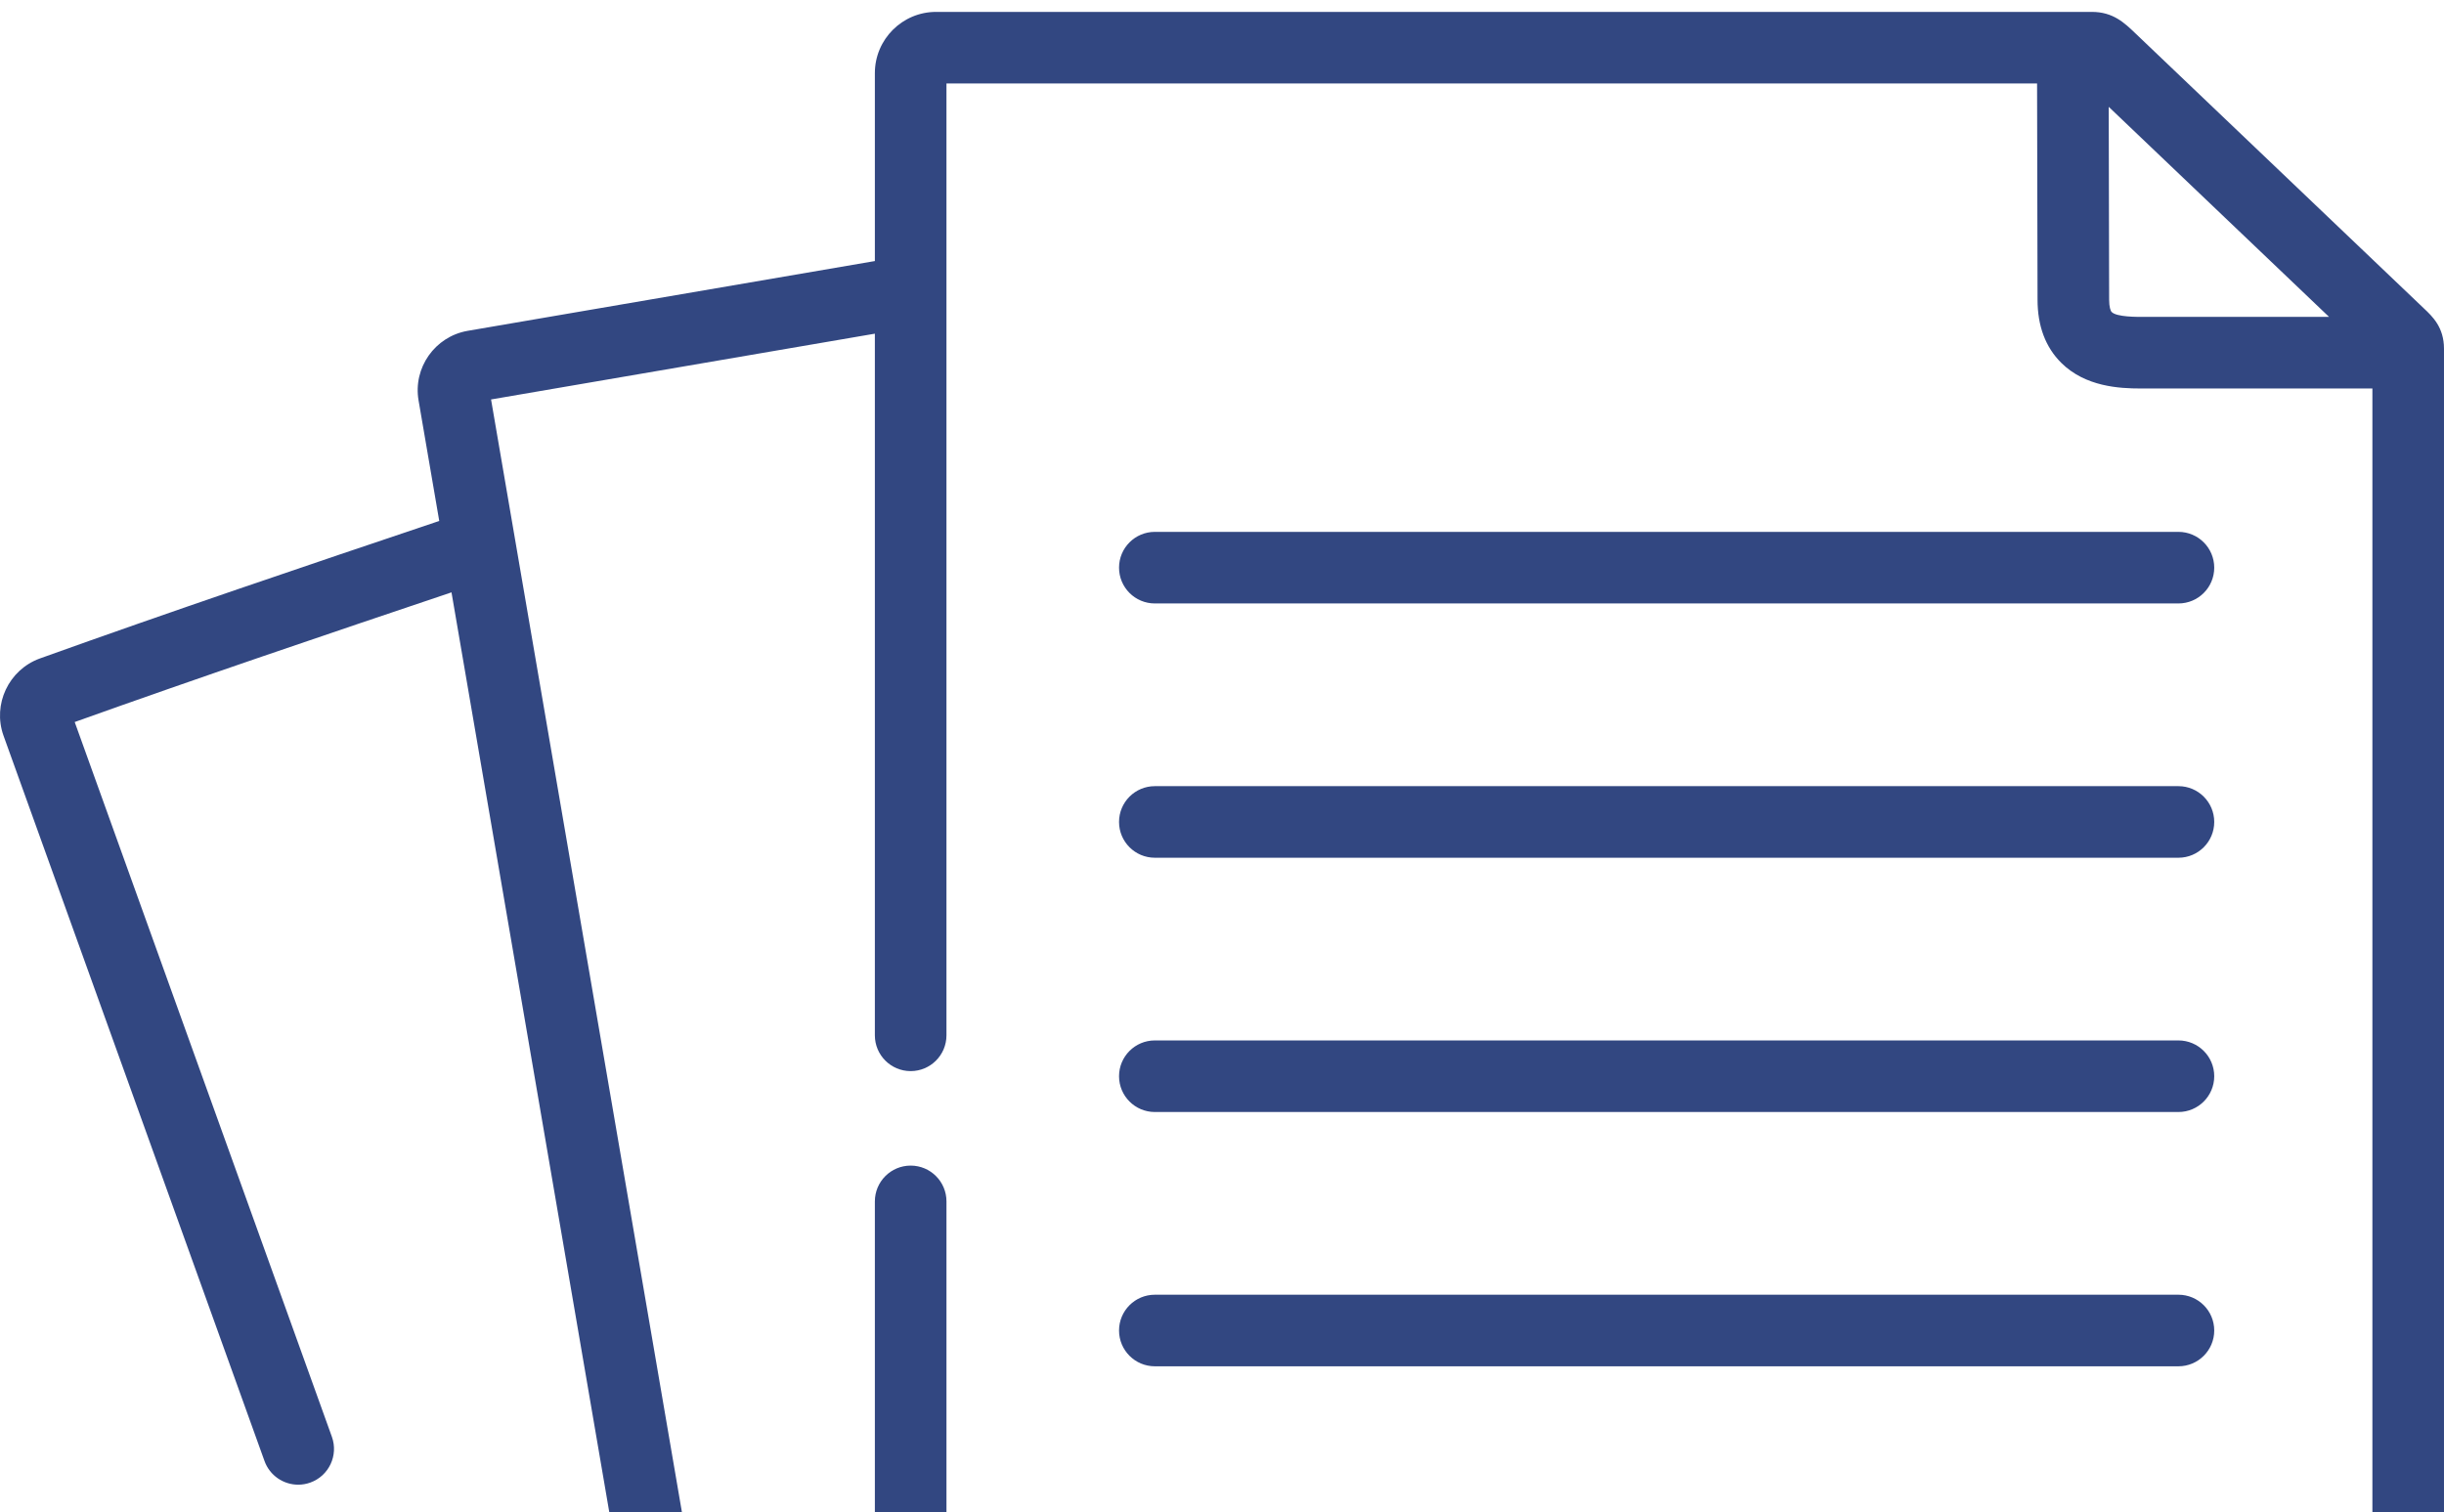
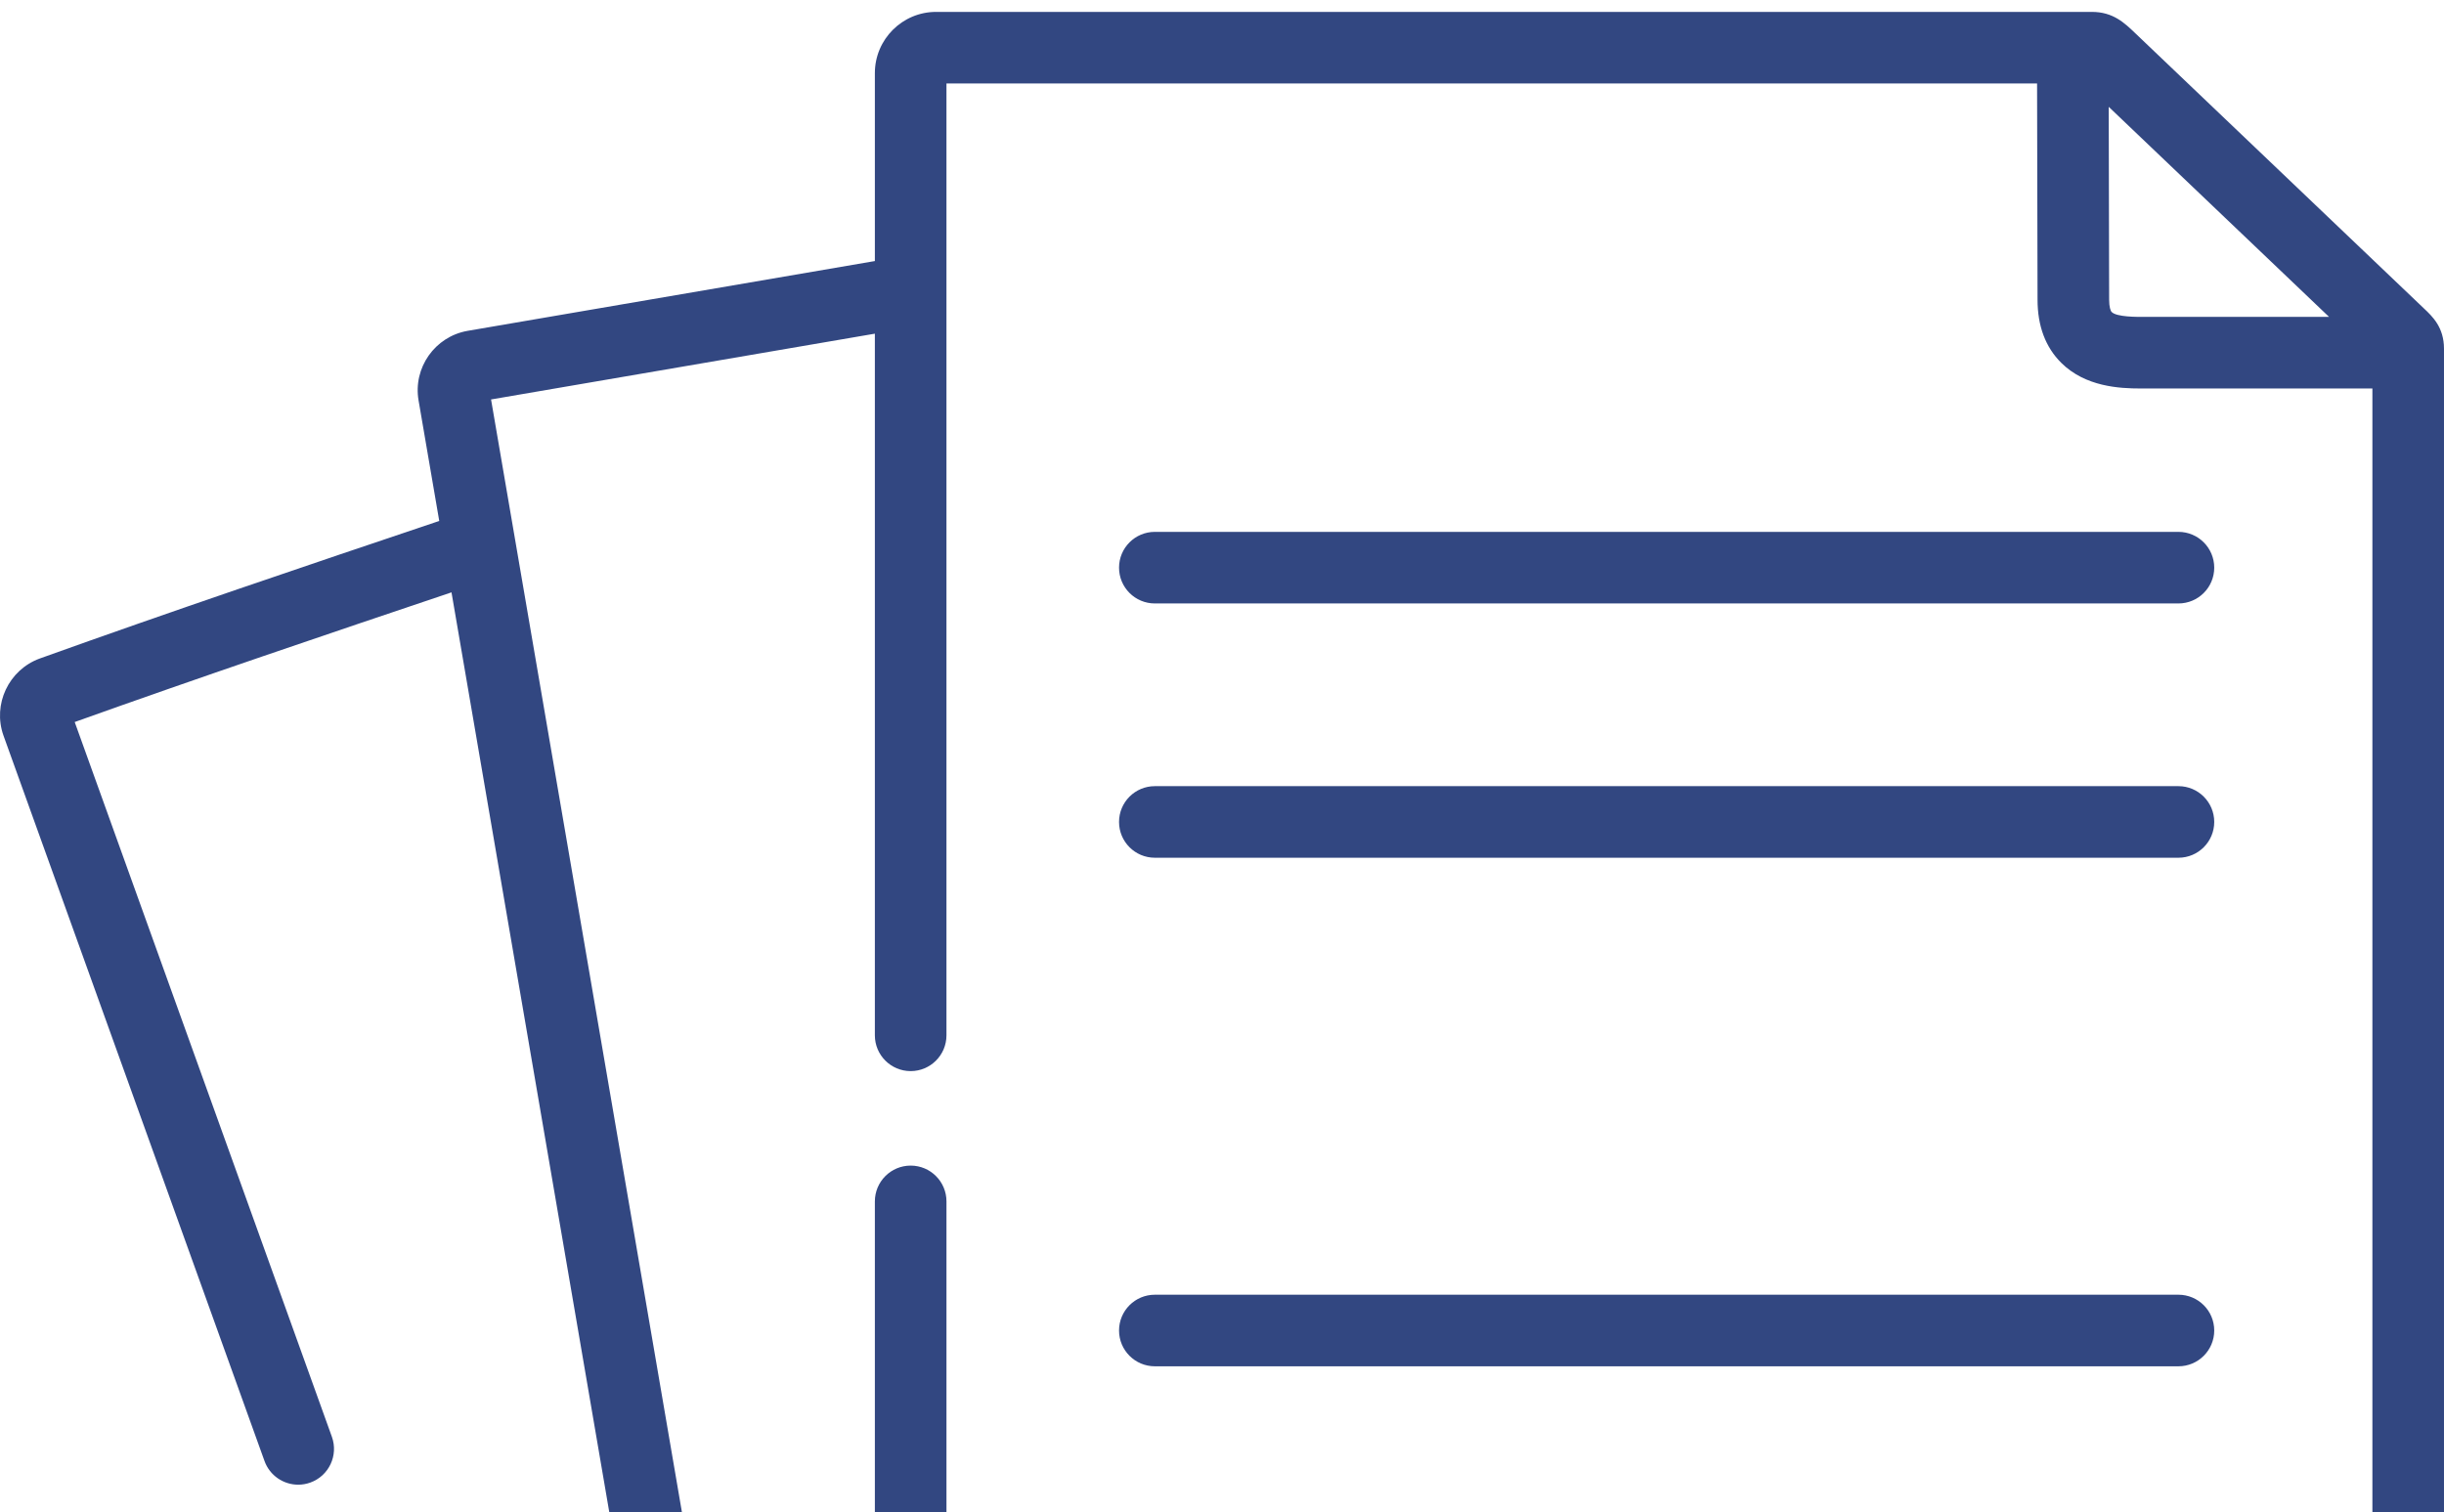
<svg xmlns="http://www.w3.org/2000/svg" width="412" height="255" viewBox="0 0 412 255" fill="none">
  <g clip-path="url(#clip0_194_2603)">
    <path d="M408.609 51.999C408.364 51.769 359.97 5.616 359.97 5.616C358.12 3.841 356.206 2.006 352.633 2.006H157.802C152.112 2.006 147.482 6.635 147.482 12.326V44.017L78.814 55.788C73.309 56.754 69.608 62.021 70.561 67.519L74.046 87.84C51.727 95.35 28.812 103.093 6.69 111.039C1.463 112.951 -1.28 118.763 0.585 124.021L44.589 246.347C45.474 248.808 47.794 250.341 50.269 250.341C50.946 250.341 51.637 250.226 52.311 249.983C55.448 248.855 57.076 245.398 55.947 242.261L12.594 121.745C33.436 114.283 55.019 106.98 76.112 99.88L96.85 220.78L120.712 360.017C121.574 364.932 125.894 368.429 130.771 368.429C131.323 368.429 131.883 368.384 132.444 368.292L197.074 357.201L247.576 348.544L171.621 375.844L111.724 397.38L65.206 267.995C64.079 264.859 60.623 263.231 57.485 264.358C54.349 265.486 52.721 268.942 53.848 272.079L101.025 403.303C102.534 407.429 106.443 409.994 110.575 409.994C111.717 409.994 112.877 409.798 114.007 409.385L175.703 387.203L315.794 336.851L342.557 332.263H401.678C407.369 332.263 411.999 327.623 411.999 321.92V58.799C412 55.187 410.04 53.344 408.609 51.999ZM392.619 53.428H362.419L361.671 53.431C360.225 53.441 356.839 53.466 355.981 52.613C355.783 52.416 355.551 51.757 355.551 50.535L355.481 18.014L392.619 53.428ZM399.93 320.191H159.552V202.573C159.552 199.24 156.85 196.537 153.517 196.537C150.184 196.537 147.482 199.24 147.482 202.573V321.918C147.482 327.621 152.112 332.262 157.802 332.262H271.112L195.033 345.302L132.282 356.072L108.746 218.74L82.78 67.354L147.481 56.263V174.569C147.481 177.902 150.183 180.605 153.516 180.605C156.849 180.605 159.551 177.902 159.551 174.569V14.075H343.402L343.481 50.549C343.481 54.97 344.826 58.546 347.477 61.179C351.551 65.224 357.31 65.505 360.885 65.505C361.193 65.505 361.484 65.503 361.757 65.501L399.93 65.499V320.191Z" fill="#324781" />
    <path d="M188.643 95.716C188.643 99.049 191.345 101.751 194.678 101.751H367.232C370.565 101.751 373.267 99.049 373.267 95.716C373.267 92.383 370.565 89.681 367.232 89.681H194.678C191.345 89.681 188.643 92.383 188.643 95.716Z" fill="#324781" />
    <path d="M367.232 132.557H194.678C191.345 132.557 188.643 135.259 188.643 138.592C188.643 141.925 191.345 144.627 194.678 144.627H367.232C370.565 144.627 373.267 141.925 373.267 138.592C373.267 135.259 370.565 132.557 367.232 132.557Z" fill="#324781" />
-     <path d="M367.232 175.432H194.678C191.345 175.432 188.643 178.134 188.643 181.467C188.643 184.8 191.345 187.502 194.678 187.502H367.232C370.565 187.502 373.267 184.8 373.267 181.467C373.267 178.134 370.565 175.432 367.232 175.432Z" fill="#324781" />
    <path d="M367.232 218.308H194.678C191.345 218.308 188.643 221.01 188.643 224.343C188.643 227.676 191.345 230.378 194.678 230.378H367.232C370.565 230.378 373.267 227.676 373.267 224.343C373.267 221.01 370.565 218.308 367.232 218.308Z" fill="#324781" />
  </g>
  <defs>
    <clipPath id="clip0_194_2603">
      <rect width="412" height="412" fill="white" />
    </clipPath>
  </defs>
</svg>